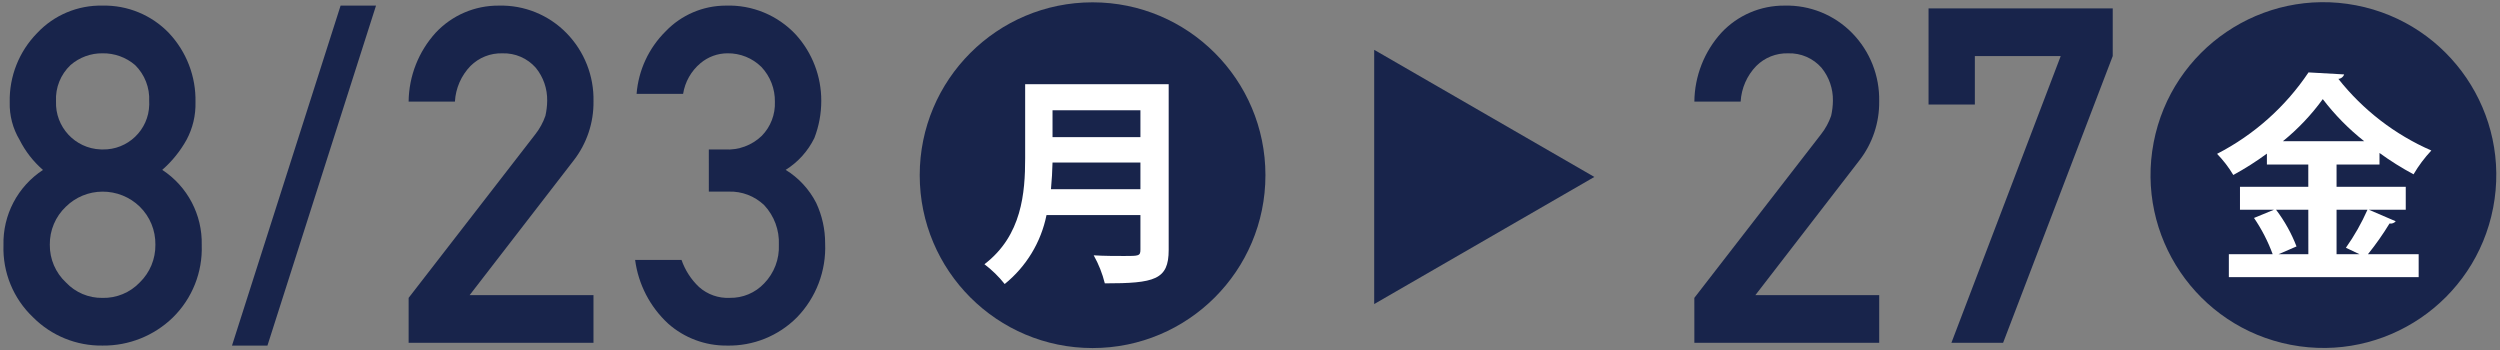
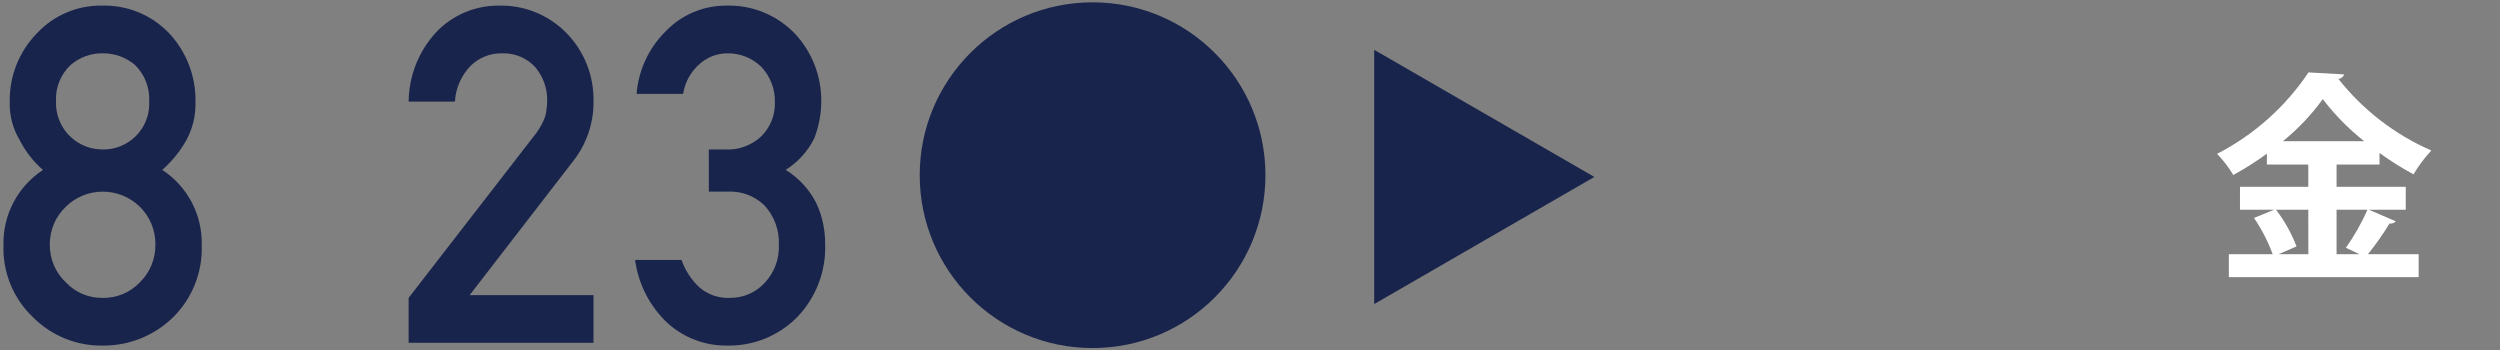
<svg xmlns="http://www.w3.org/2000/svg" version="1.1" id="レイヤー_1" x="0px" y="0px" viewBox="0 0 264 37" style="enable-background:new 0 0 264 37;" xml:space="preserve">
  <rect x="0" y="0" width="264" height="37" fill="#808080" stroke="none" />
  <style type="text/css">
	.st0{fill:#18244B;}
	.st1{fill:#FFFFFF;}
</style>
  <g>
-     <path class="st0" d="M0.367,25.896c-0.081-3.194,1.497-6.202,4.171-7.95c-1.023-0.887-1.862-1.966-2.471-3.175   c-0.717-1.199-1.078-2.578-1.041-3.975c-0.058-2.723,0.984-5.355,2.89-7.3c1.785-1.905,4.297-2.961,6.907-2.903   c2.646-0.06,5.195,0.995,7.025,2.906c1.851,1.97,2.855,4.589,2.795,7.292c0.036,1.384-0.289,2.754-0.944,3.974   c-0.666,1.198-1.535,2.272-2.568,3.173c2.673,1.747,4.251,4.754,4.171,7.946c0.101,2.856-1,5.624-3.035,7.631   c-1.988,1.939-4.664,3.01-7.441,2.978c-2.743,0.041-5.386-1.033-7.324-2.975C1.413,31.544,0.272,28.769,0.367,25.896z M5.26,25.846   c-0.016,1.509,0.604,2.955,1.707,3.984c1,1.061,2.4,1.652,3.858,1.628c1.48,0.034,2.906-0.557,3.929-1.628   c1.076-1.044,1.674-2.485,1.655-3.984c0.025-1.514-0.574-2.972-1.657-4.031c-1.053-1.019-2.464-1.585-3.929-1.578   c-1.442,0.003-2.826,0.569-3.856,1.579C5.858,22.86,5.239,24.323,5.26,25.846z M5.915,10.694c-0.104,2.704,2.003,4.981,4.707,5.085   c0.067,0.003,0.134,0.004,0.201,0.004c2.669,0.058,4.879-2.058,4.937-4.727c0.003-0.121,0.001-0.241-0.006-0.362   c0.073-1.428-0.468-2.82-1.487-3.824c-0.958-0.821-2.184-1.262-3.445-1.241C9.584,5.616,8.384,6.058,7.448,6.87   c-1.046,0.99-1.606,2.387-1.533,3.825L5.915,10.694z" />
-     <path class="st0" d="M35.967,0.593h3.74l-11.465,35.9h-3.743L35.967,0.593z" />
+     <path class="st0" d="M0.367,25.896c-0.081-3.194,1.497-6.202,4.171-7.95c-1.023-0.887-1.862-1.966-2.471-3.175   c-0.717-1.199-1.078-2.578-1.041-3.975c-0.058-2.723,0.984-5.355,2.89-7.3c1.785-1.905,4.297-2.961,6.907-2.903   c2.646-0.06,5.195,0.995,7.025,2.906c1.851,1.97,2.855,4.589,2.795,7.292c0.036,1.384-0.289,2.754-0.944,3.974   c-0.666,1.198-1.535,2.272-2.568,3.173c2.673,1.747,4.251,4.754,4.171,7.946c0.101,2.856-1,5.624-3.035,7.631   c-1.988,1.939-4.664,3.01-7.441,2.978c-2.743,0.041-5.386-1.033-7.324-2.975C1.413,31.544,0.272,28.769,0.367,25.896z M5.26,25.846   c-0.016,1.509,0.604,2.955,1.707,3.984c1,1.061,2.4,1.652,3.858,1.628c1.48,0.034,2.906-0.557,3.929-1.628   c1.076-1.044,1.674-2.485,1.655-3.984c0.025-1.514-0.574-2.972-1.657-4.031c-1.053-1.019-2.464-1.585-3.929-1.578   c-1.442,0.003-2.826,0.569-3.856,1.579C5.858,22.86,5.239,24.323,5.26,25.846M5.915,10.694c-0.104,2.704,2.003,4.981,4.707,5.085   c0.067,0.003,0.134,0.004,0.201,0.004c2.669,0.058,4.879-2.058,4.937-4.727c0.003-0.121,0.001-0.241-0.006-0.362   c0.073-1.428-0.468-2.82-1.487-3.824c-0.958-0.821-2.184-1.262-3.445-1.241C9.584,5.616,8.384,6.058,7.448,6.87   c-1.046,0.99-1.606,2.387-1.533,3.825L5.915,10.694z" />
    <path class="st0" d="M43.151,31.456l13.385-17.283c0.457-0.584,0.815-1.24,1.059-1.941c0.12-0.525,0.183-1.061,0.188-1.6   c0.022-1.262-0.403-2.492-1.2-3.471c-0.889-1.012-2.184-1.573-3.53-1.529c-1.257-0.038-2.475,0.444-3.366,1.332   c-0.983,1.016-1.568,2.352-1.647,3.763h-4.889c0.029-2.696,1.05-5.288,2.866-7.281c1.722-1.837,4.132-2.871,6.65-2.853   c2.69-0.072,5.287,0.982,7.165,2.909c1.875,1.921,2.9,4.516,2.842,7.2c0.029,2.242-0.7,4.429-2.067,6.206L49.593,31.167h13.079   v5.036H43.151V31.456z" />
    <path class="st0" d="M74.852,15.784h1.69c1.444,0.087,2.858-0.434,3.9-1.437c0.937-0.959,1.439-2.26,1.387-3.6   C81.85,9.381,81.338,8.06,80.4,7.066c-0.951-0.936-2.236-1.453-3.57-1.437C75.783,5.63,74.769,6,73.967,6.676   c-0.982,0.823-1.632,1.974-1.832,3.239h-4.912c0.197-2.501,1.289-4.848,3.074-6.611c1.656-1.727,3.944-2.706,6.337-2.711   c2.801-0.099,5.508,1.023,7.417,3.076c1.729,1.911,2.683,4.399,2.675,6.977c0.003,1.342-0.244,2.673-0.727,3.925   c-0.676,1.384-1.726,2.551-3.032,3.367c1.373,0.846,2.488,2.052,3.222,3.488c0.625,1.334,0.948,2.79,0.945,4.264   c0.126,2.907-0.951,5.738-2.978,7.825c-1.957,1.968-4.637,3.045-7.411,2.978c-2.28,0.019-4.485-0.808-6.191-2.32   c-1.913-1.766-3.146-4.146-3.487-6.727h4.9c0.378,1.091,1.014,2.074,1.854,2.866c0.889,0.789,2.052,1.199,3.239,1.142   c1.375,0.027,2.697-0.529,3.638-1.531c1.056-1.089,1.616-2.565,1.549-4.08c0.066-1.544-0.493-3.05-1.549-4.178   c-1.007-0.963-2.36-1.479-3.753-1.431h-2.093V15.784z" />
    <circle class="st0" cx="115.376" cy="18.5" r="18.254" />
  </g>
-   <path class="st1" d="M123.413,8.892v17.506c0,3.148-1.48,3.525-6.744,3.525c-0.256-1.035-0.652-2.031-1.175-2.961  c1.1,0.07,2.35,0.07,3.219,0.07c1.551,0,1.716,0,1.716-0.681v-3.643h-9.917c-0.578,2.869-2.14,5.446-4.417,7.285  c-0.623-0.783-1.342-1.486-2.139-2.091c3.972-3.032,4.3-7.567,4.3-11.209v-7.8L123.413,8.892z M111.147,17.163  c-0.024,0.893-0.071,1.832-0.165,2.82h9.447v-2.82H111.147z M120.429,11.641h-9.282v2.843h9.282V11.641z" />
-   <path class="st0" d="M178.922,31.456l13.385-17.283c0.458-0.584,0.816-1.24,1.06-1.941c0.121-0.525,0.184-1.061,0.189-1.6  c0.022-1.262-0.403-2.492-1.2-3.471c-0.888-1.013-2.184-1.574-3.53-1.529c-1.258-0.037-2.475,0.446-3.365,1.335  c-0.983,1.016-1.568,2.352-1.648,3.763h-4.888c0.028-2.697,1.046-5.29,2.862-7.284c1.721-1.836,4.131-2.87,6.648-2.853  c2.69-0.072,5.287,0.982,7.165,2.909c1.875,1.921,2.9,4.516,2.842,7.2c0.029,2.242-0.699,4.428-2.066,6.206l-11.009,14.259h13.078  v5.036h-19.52L178.922,31.456z" />
-   <path class="st0" d="M203.655,0.884h19.45v5.035l-11.579,30.284h-5.459l11.545-30.284h-9.068v5.121h-4.889V0.884z" />
-   <ellipse transform="matrix(0.189 -0.982 0.982 0.189 180.809 255.952)" class="st0" cx="245.378" cy="18.5" rx="18.254" ry="18.254" />
  <path class="st1" d="M250.148,22.146l2.843,1.221c-0.163,0.188-0.413,0.277-0.658,0.236c-0.688,1.13-1.449,2.213-2.279,3.243h5.357  v2.42h-20.044v-2.42h4.629c-0.497-1.353-1.16-2.64-1.973-3.83l2.114-0.87h-3.595v-2.422h7.214v-2.35h-4.371v-1.151  c-1.13,0.832-2.316,1.585-3.548,2.256c-0.482-0.809-1.058-1.558-1.715-2.233c3.896-2.003,7.219-4.962,9.658-8.6l3.759,0.212  c-0.083,0.27-0.328,0.458-0.61,0.469c2.603,3.291,5.976,5.89,9.822,7.567c-0.719,0.765-1.349,1.608-1.88,2.514  c-1.248-0.669-2.45-1.422-3.595-2.255v1.221h-4.535v2.35h7.307v2.422L250.148,22.146z M243.757,22.146h-3.407  c0.899,1.185,1.627,2.49,2.162,3.878l-1.9,0.822h3.149L243.757,22.146z M249.656,14.908c-1.637-1.292-3.105-2.784-4.37-4.441  c-1.203,1.657-2.617,3.15-4.207,4.441H249.656z M247.727,26.163c0.892-1.26,1.656-2.606,2.28-4.018h-3.266v4.7h2.42L247.727,26.163z  " />
  <path class="st0" d="M168.363,18.685L145.115,5.262v26.846L168.363,18.685z" />
</svg>